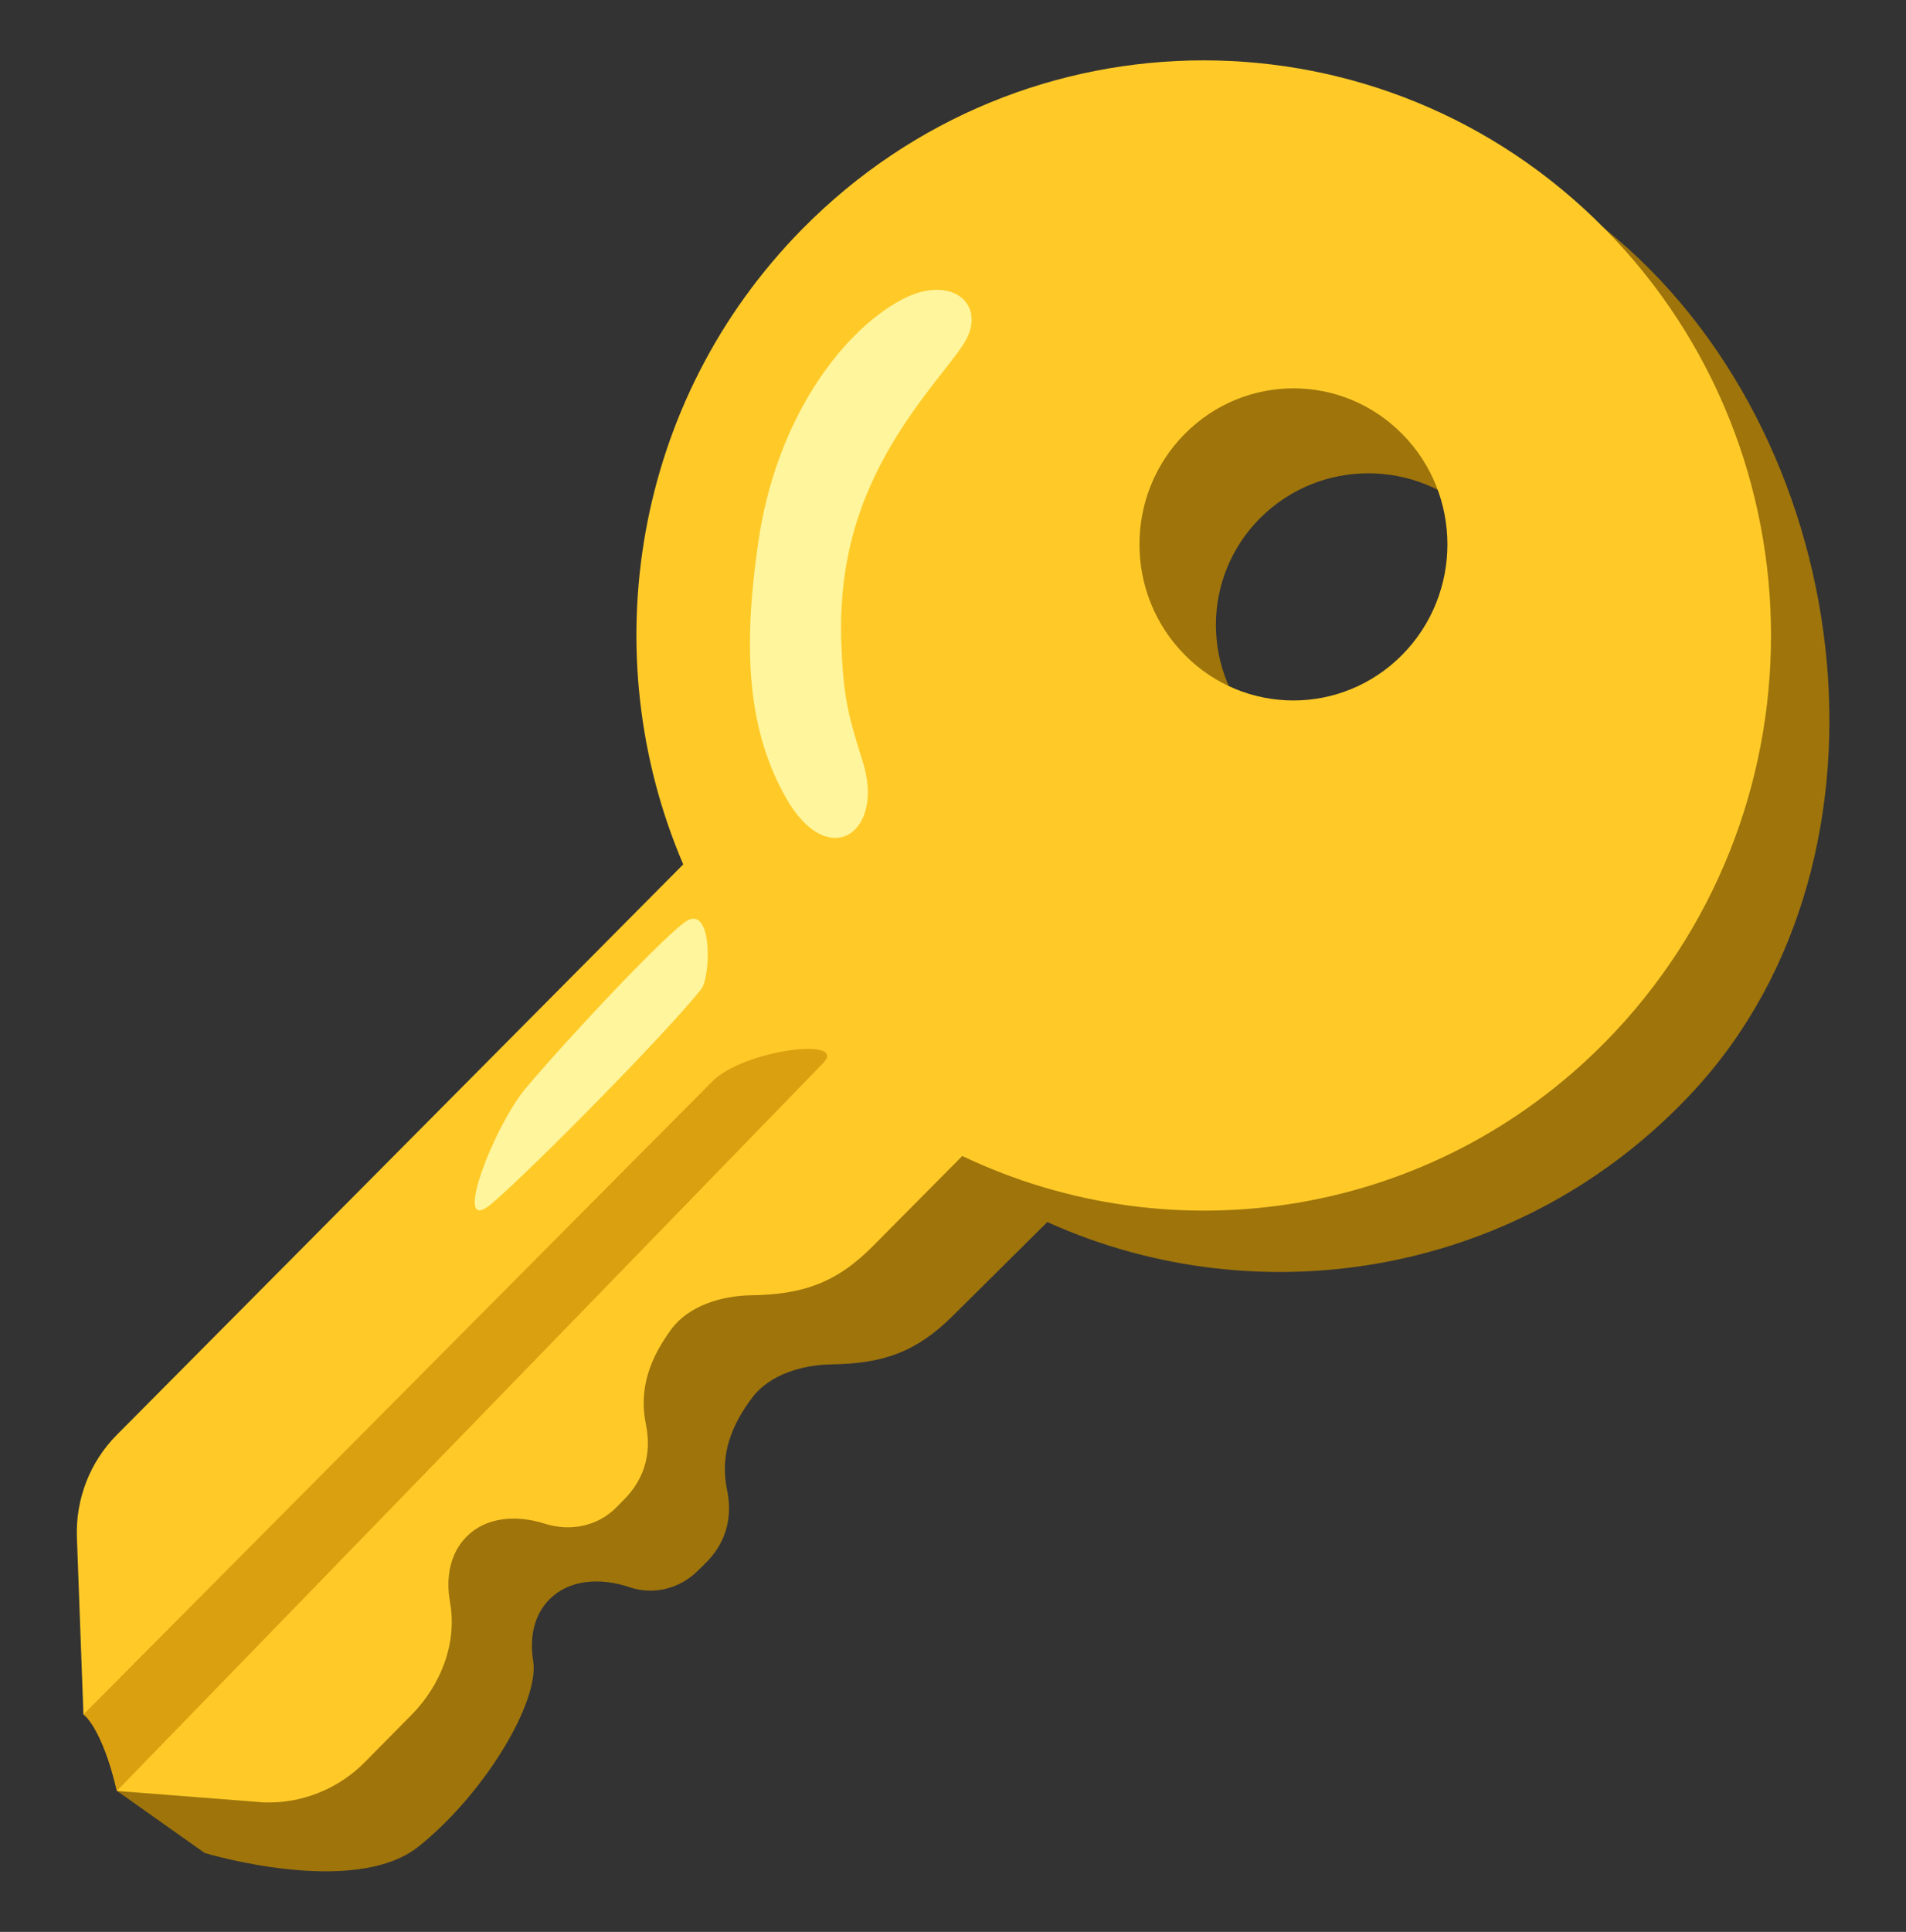
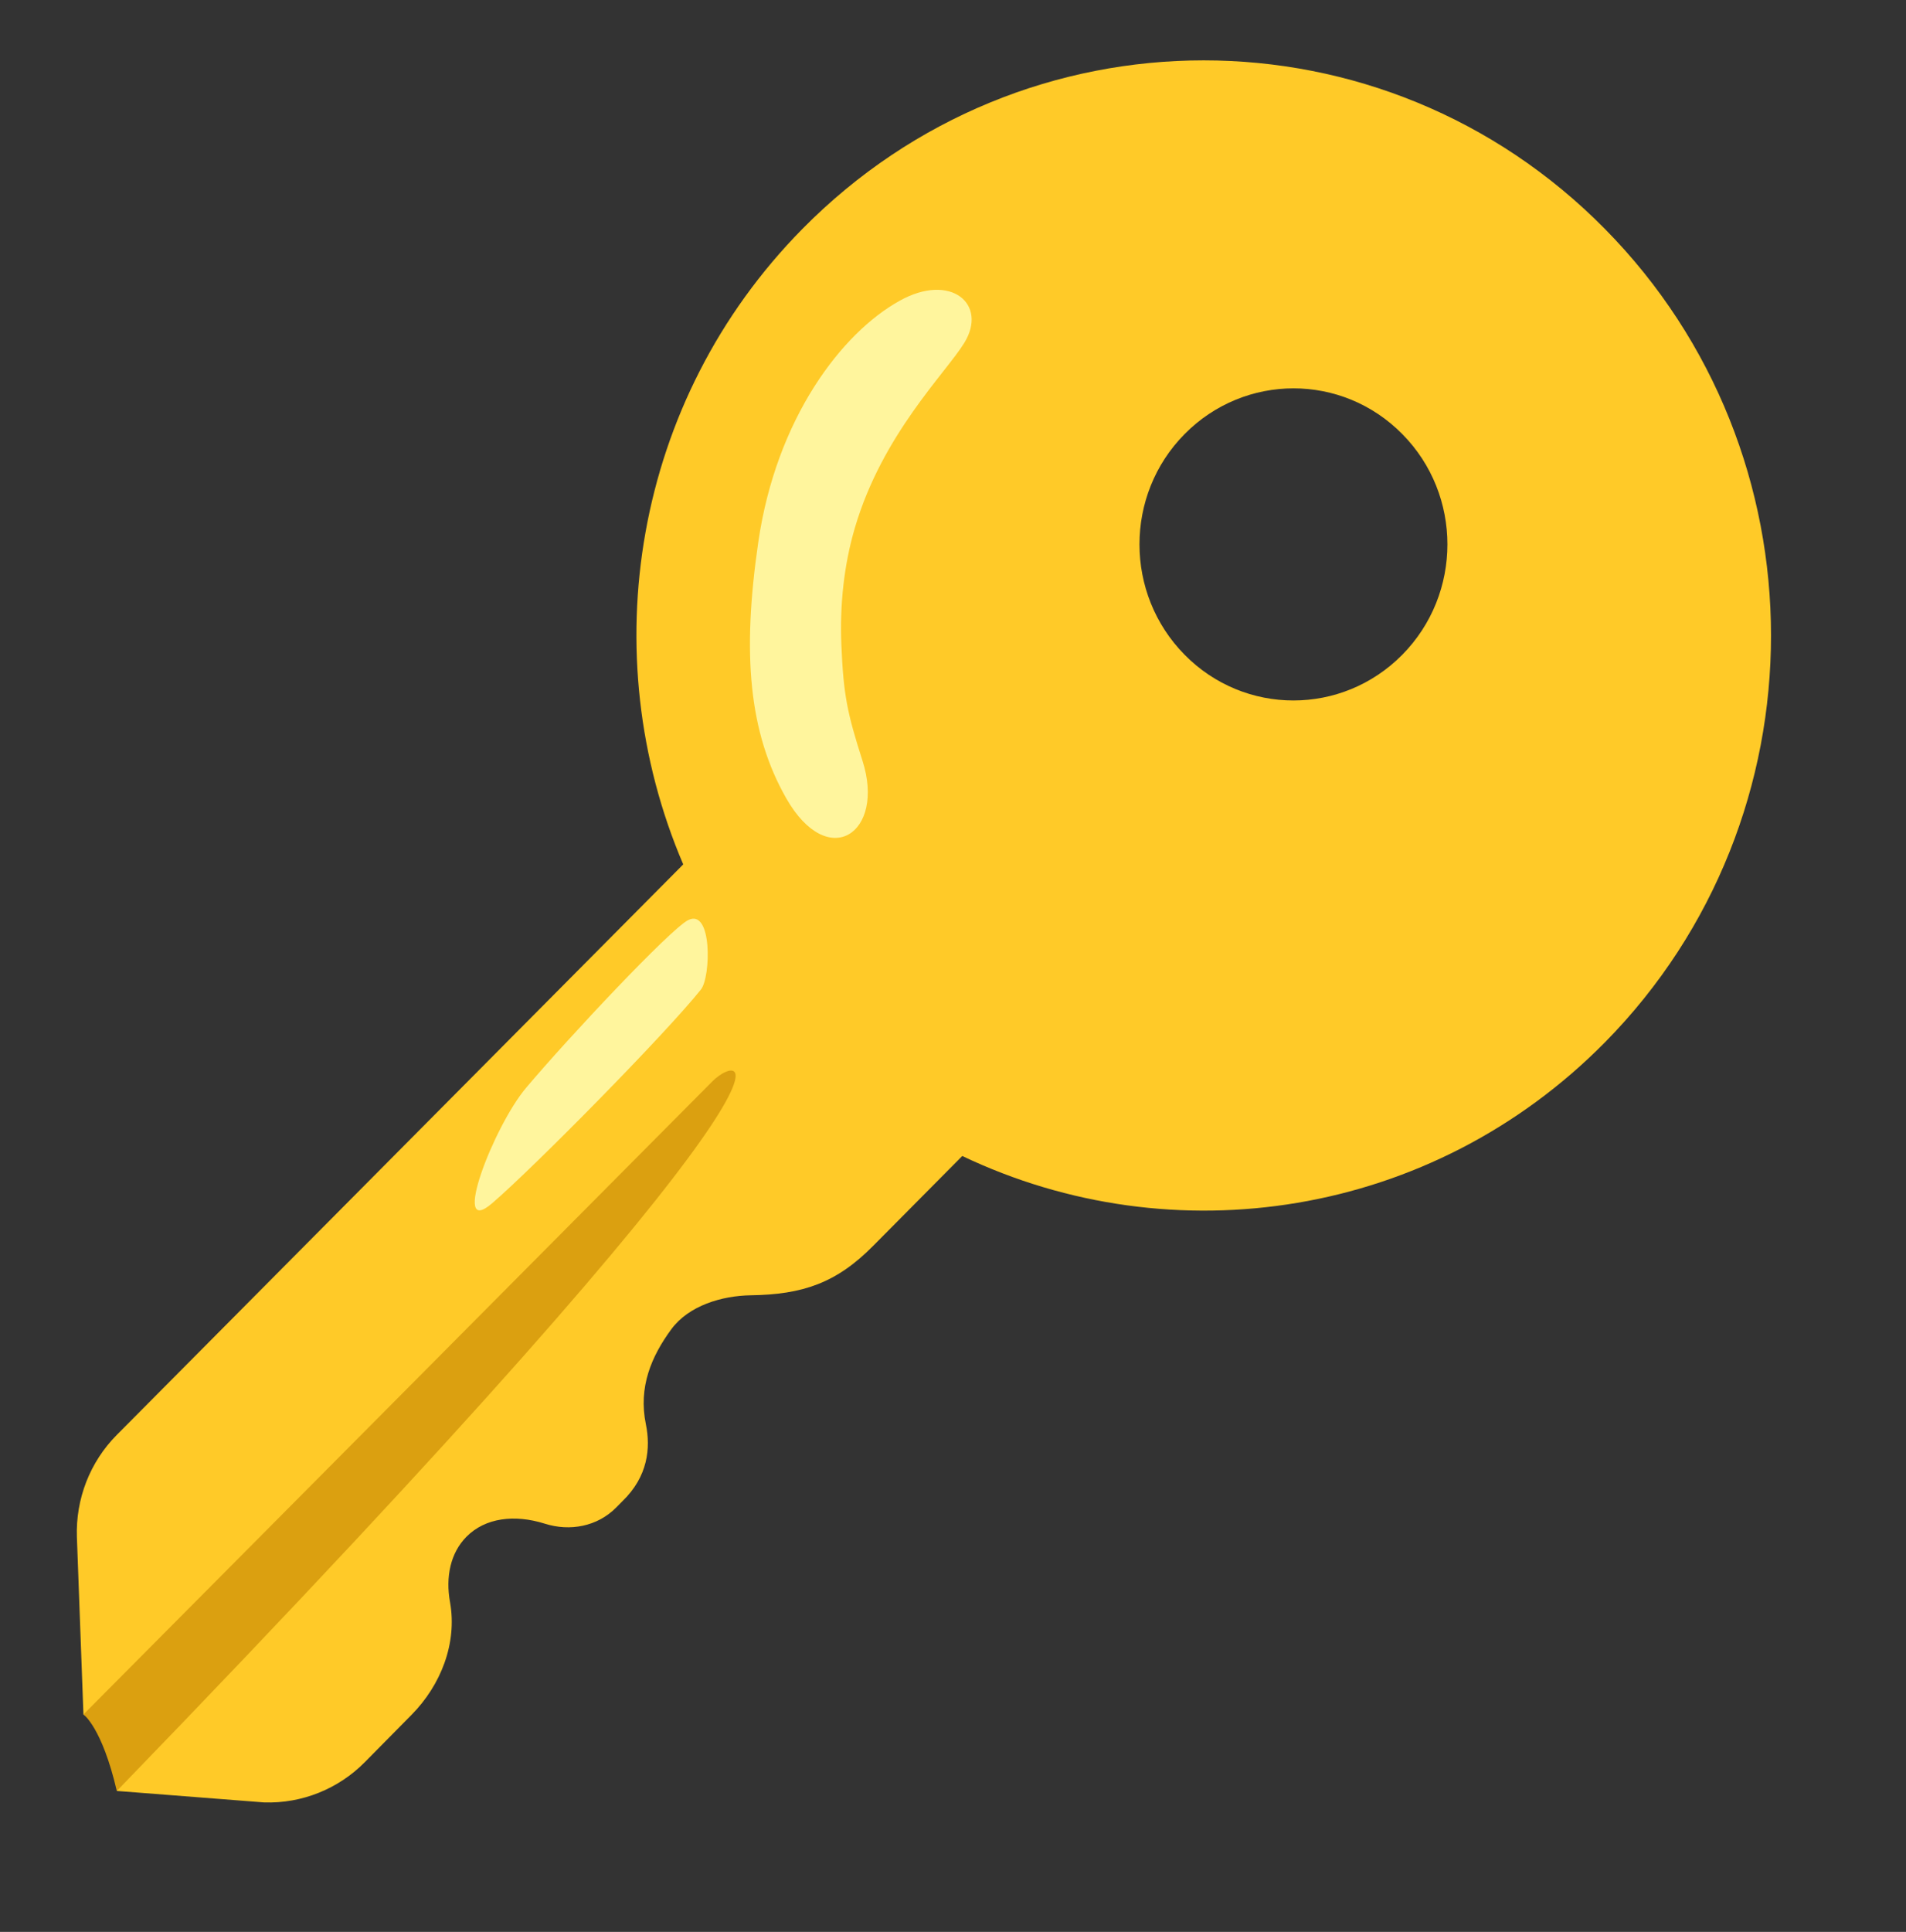
<svg xmlns="http://www.w3.org/2000/svg" width="76" height="77" viewBox="0 0 76 77" fill="none">
  <rect x="0" y="0" width="76" height="77" fill="#333333" stroke="none" />
-   <path d="M63.992 9.119C55.382 2.213 42.658 5.366 36.252 11.044C29.079 17.397 28.877 27.437 32.612 35.636L6.736 61.365C5.685 62.412 4.605 69.901 4.658 71.375L8.161 73.854C8.161 73.854 14.093 75.652 16.676 73.607C19.259 71.562 21.527 67.856 21.259 66.19C21.105 65.233 21.307 64.343 21.919 63.735C22.678 62.977 23.89 62.851 25.119 63.266C26.063 63.585 27.114 63.314 27.82 62.61L28.07 62.364C29.073 61.413 29.186 60.306 28.99 59.38C28.687 57.942 29.204 56.751 29.999 55.698C30.688 54.784 31.994 54.399 33.134 54.381C35.189 54.351 36.519 53.906 37.974 52.462L41.762 48.708C50.288 52.558 60.744 50.82 67.53 43.487C76.235 34.078 74.008 17.156 63.992 9.119ZM58.862 29.181C56.487 31.54 52.639 31.54 50.264 29.181C47.889 26.823 47.889 22.991 50.264 20.633C52.639 18.275 56.487 18.275 58.862 20.633C61.237 22.991 61.237 26.823 58.862 29.181Z" fill="#9E740B" />
  <path d="M63.99 9.12C55.155 0.168 40.834 0.168 31.999 9.12C25.236 15.972 23.657 26.072 27.243 34.452L4.651 57.197C4.125 57.728 3.713 58.363 3.44 59.062C3.168 59.762 3.04 60.511 3.066 61.263L3.327 68.332C4.615 69.065 4.657 71.381 4.657 71.381L10.535 71.839C12.037 71.887 13.492 71.303 14.549 70.232L16.413 68.344C17.577 67.165 18.236 65.498 17.945 63.862C17.761 62.845 17.963 61.895 18.598 61.251C19.346 60.493 20.516 60.349 21.721 60.728C22.725 61.047 23.817 60.842 24.565 60.09L24.821 59.831C25.836 58.851 25.949 57.714 25.753 56.763C25.45 55.284 25.973 54.062 26.768 52.98C27.463 52.035 28.787 51.644 29.933 51.626C32.005 51.596 33.353 51.139 34.819 49.653L38.37 46.074C46.76 50.074 57.067 48.564 64.002 41.538C72.825 32.581 72.825 18.071 63.99 9.12ZM55.915 26.096C53.517 28.526 49.628 28.526 47.235 26.096C44.836 23.666 44.836 19.725 47.235 17.301C49.634 14.871 53.523 14.871 55.915 17.301C58.314 19.725 58.314 23.666 55.915 26.096Z" fill="#FFCA28" />
-   <path d="M3.328 68.332C3.328 68.332 4.064 68.838 4.658 71.382L32.849 42.345C33.77 41.322 29.643 41.852 28.408 43.097L3.328 68.332Z" fill="#DBA010" />
+   <path d="M3.328 68.332C3.328 68.332 4.064 68.838 4.658 71.382C33.77 41.322 29.643 41.852 28.408 43.097L3.328 68.332Z" fill="#DBA010" />
  <path d="M35.883 11.982C33.567 13.258 30.954 16.674 30.236 21.607C29.583 26.083 29.862 29.193 31.346 31.81C33.027 34.763 35.313 33.199 34.392 30.324C33.787 28.429 33.632 27.713 33.549 25.704C33.484 24.134 33.644 22.552 34.084 21.048C35.176 17.318 37.711 14.87 38.453 13.661C39.398 12.115 37.907 10.857 35.883 11.982ZM19.626 47.956C17.939 49.411 19.685 44.882 20.98 43.354C22.683 41.333 26.721 37.043 27.433 36.676C28.407 36.177 28.348 38.932 27.95 39.438C26.537 41.206 21.318 46.5 19.626 47.956Z" fill="#FFF59D" />
</svg>